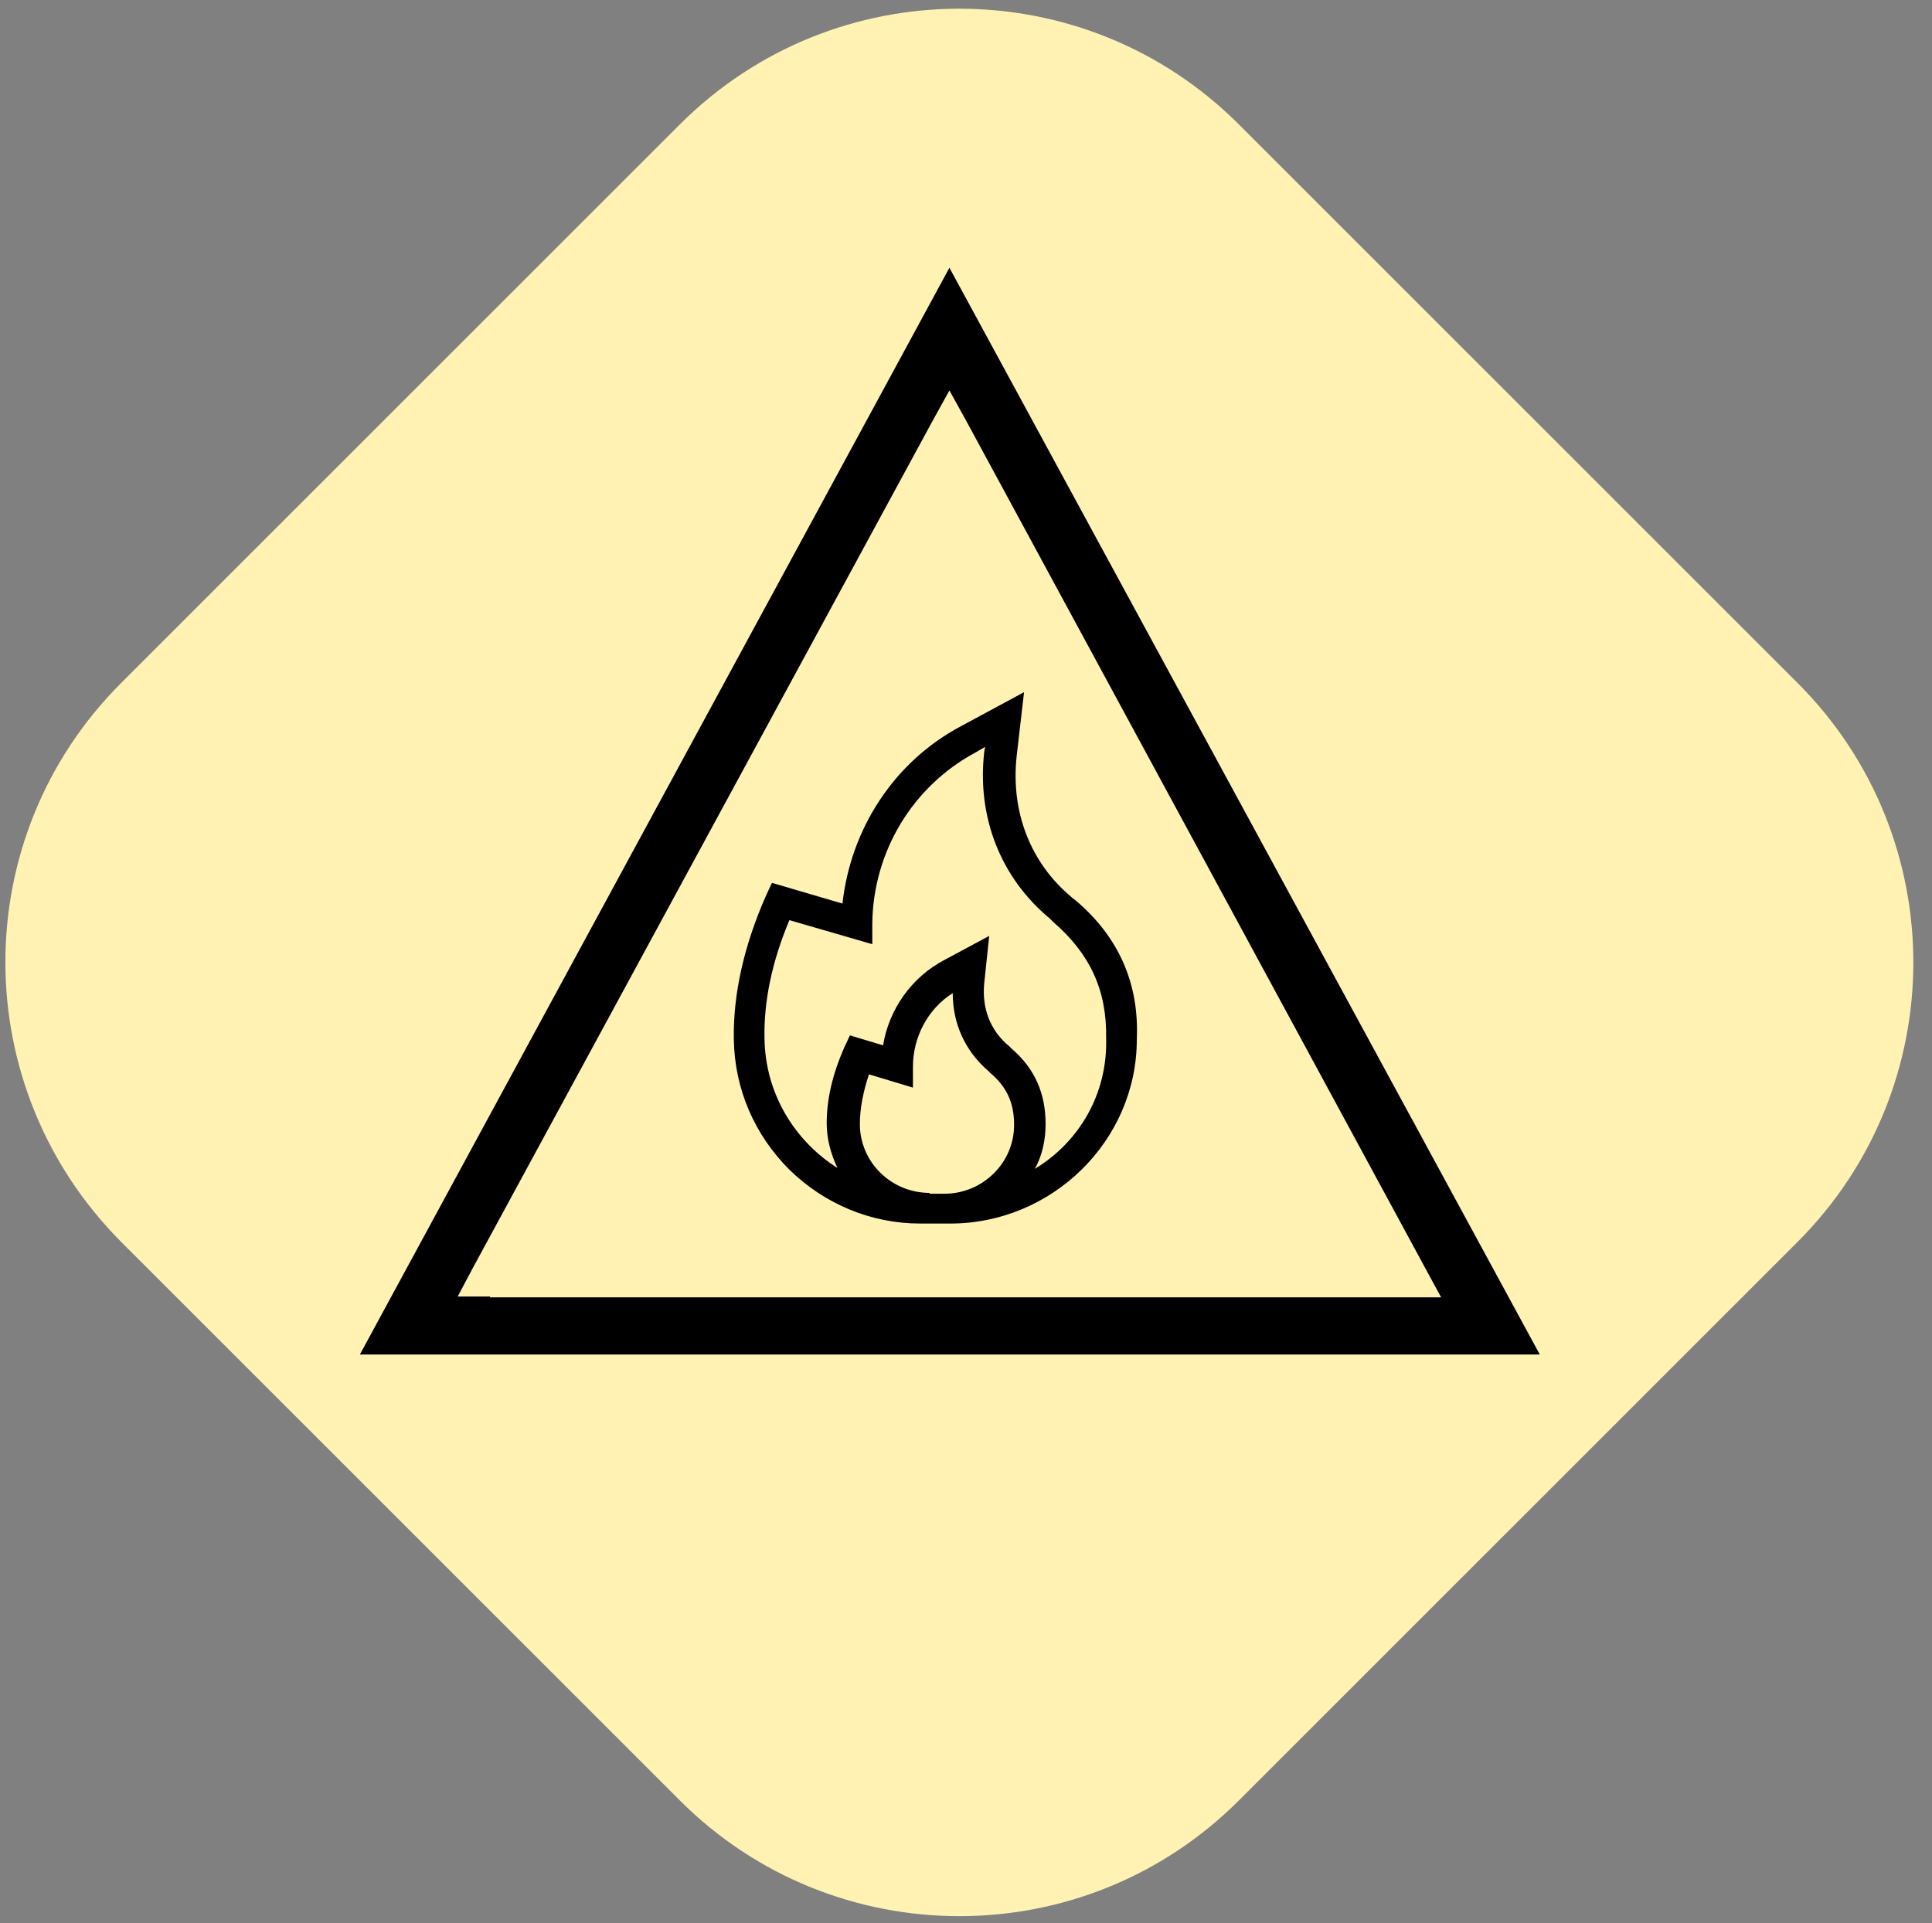
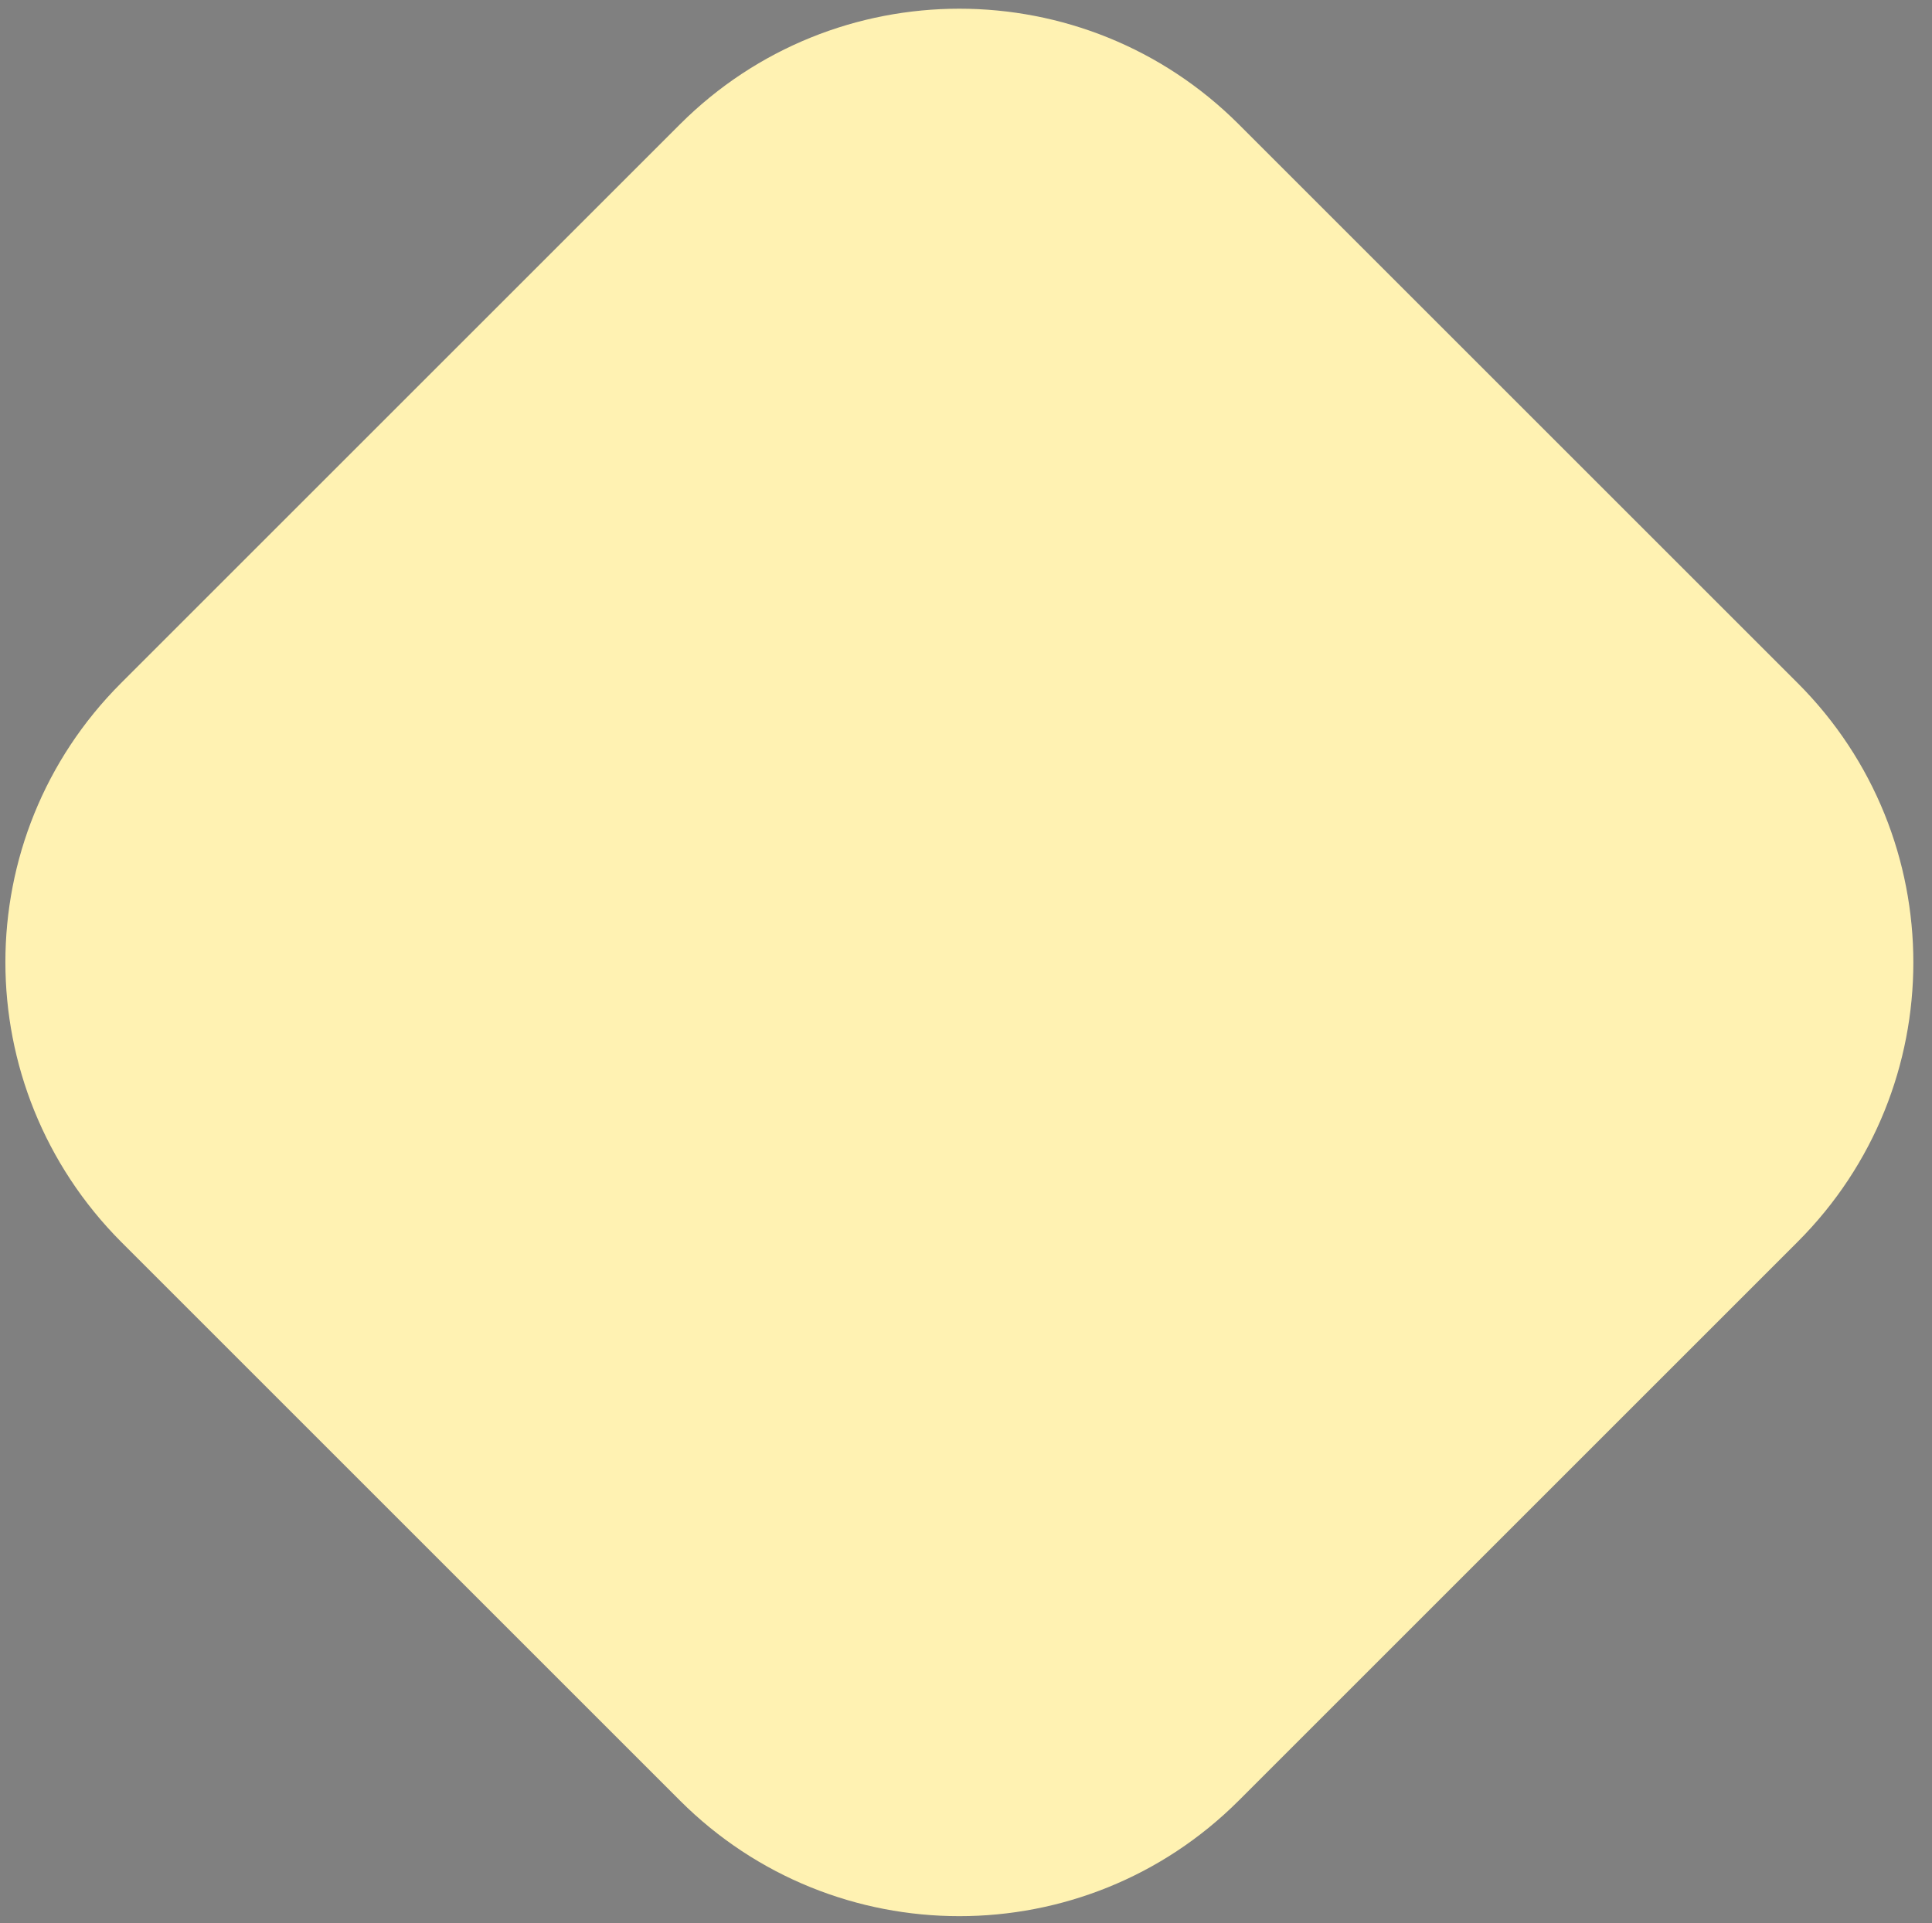
<svg xmlns="http://www.w3.org/2000/svg" xmlns:xlink="http://www.w3.org/1999/xlink" version="1.1" id="Layer_1" x="0px" y="0px" viewBox="0 0 233 232" style="enable-background:new 0 0 233 232;" xml:space="preserve">
  <rect x="0" y="0" width="233" height="232" fill="#808080" stroke="none" />
  <style type="text/css">
	.st0{fill:#FFF2B2;}
	.st1{clip-path:url(#SVGID_00000048498144216130220160000009418449883667718835_);}
</style>
  <path class="st0" d="M14.6,82.4L82,15c18.6-18.6,48.8-18.6,67.4,0l67.4,67.4c18.6,18.6,18.6,48.8,0,67.4l-67.4,67.4  c-18.6,18.6-48.8,18.6-67.4,0l-67.4-67.4C-4,131.1-4,101,14.6,82.4z" />
  <g>
    <defs>
-       <rect id="SVGID_1_" x="43.4" y="32.3" width="142.3" height="131.1" />
-     </defs>
+       </defs>
    <clipPath id="SVGID_00000181063328960504027140000003996827968139612578_">
      <use xlink:href="#SVGID_1_" style="overflow:visible;" />
    </clipPath>
    <g style="clip-path:url(#SVGID_00000181063328960504027140000003996827968139612578_);">
-       <path d="M114.5,32.3L43.4,163.4h142.3L114.5,32.3z M59.1,156.4h-3.9L57,153l55.4-102.1l2.1-3.8l2.1,3.8L171.9,153l1.9,3.5h-3.9    H59.1z" />
-       <path d="M129.7,108.6l-0.4-0.3l-0.1-0.1c-4.9-4.1-7.3-10.2-6.6-16.9l0.9-7.8l-7.6,4.1c-8.1,4.3-13.3,12.4-14.3,21.4l-8.5-2.5    l-0.7,1.5c-2.7,6.1-4,12-3.9,17.4c0.1,6,2.5,11.5,6.7,15.7c4.3,4.2,9.9,6.5,15.8,6.5h3.6c12.3,0,22.5-10,22.5-22.2    C137.4,118.6,134.9,113,129.7,108.6z M112.1,143.9c-4.6,0-8.4-3.7-8.4-8.3c0-1.9,0.4-3.9,1.1-6l5.3,1.6l0-2.5c0-3.6,1.8-7,4.8-8.9    c0,3.7,1.5,7,4.3,9.4l0.1,0.1l0.1,0.1c2,1.7,2.9,3.6,2.9,6.3c0,4.6-3.8,8.3-8.4,8.3H112.1z M124.8,141c0.9-1.6,1.3-3.5,1.3-5.4    c0-3.7-1.3-6.7-4.1-9.1l-0.2-0.2l-0.1-0.1c-2.3-1.9-3.3-4.6-3-7.6l0.6-5.7l-5.4,2.9c-4,2.1-6.7,6-7.4,10.3l-4-1.2l-0.7,1.5    c-1.4,3.2-2.1,6.2-2.1,9.1c0,1.9,0.5,3.7,1.3,5.4c-5.2-3.3-8.7-9-8.8-15.6c-0.1-4.5,0.9-9.3,3-14.3l10,2.9l0-2.5    c0.1-8.6,4.8-16.5,12.4-20.6l1.2-0.7l-0.1,0.6c-0.9,7.9,2,15.2,7.9,20.1l0.3,0.3l0.1,0.1c4.4,3.8,6.5,8.2,6.4,14    C133.6,132,130.1,137.8,124.8,141z" />
-     </g>
+       </g>
  </g>
</svg>